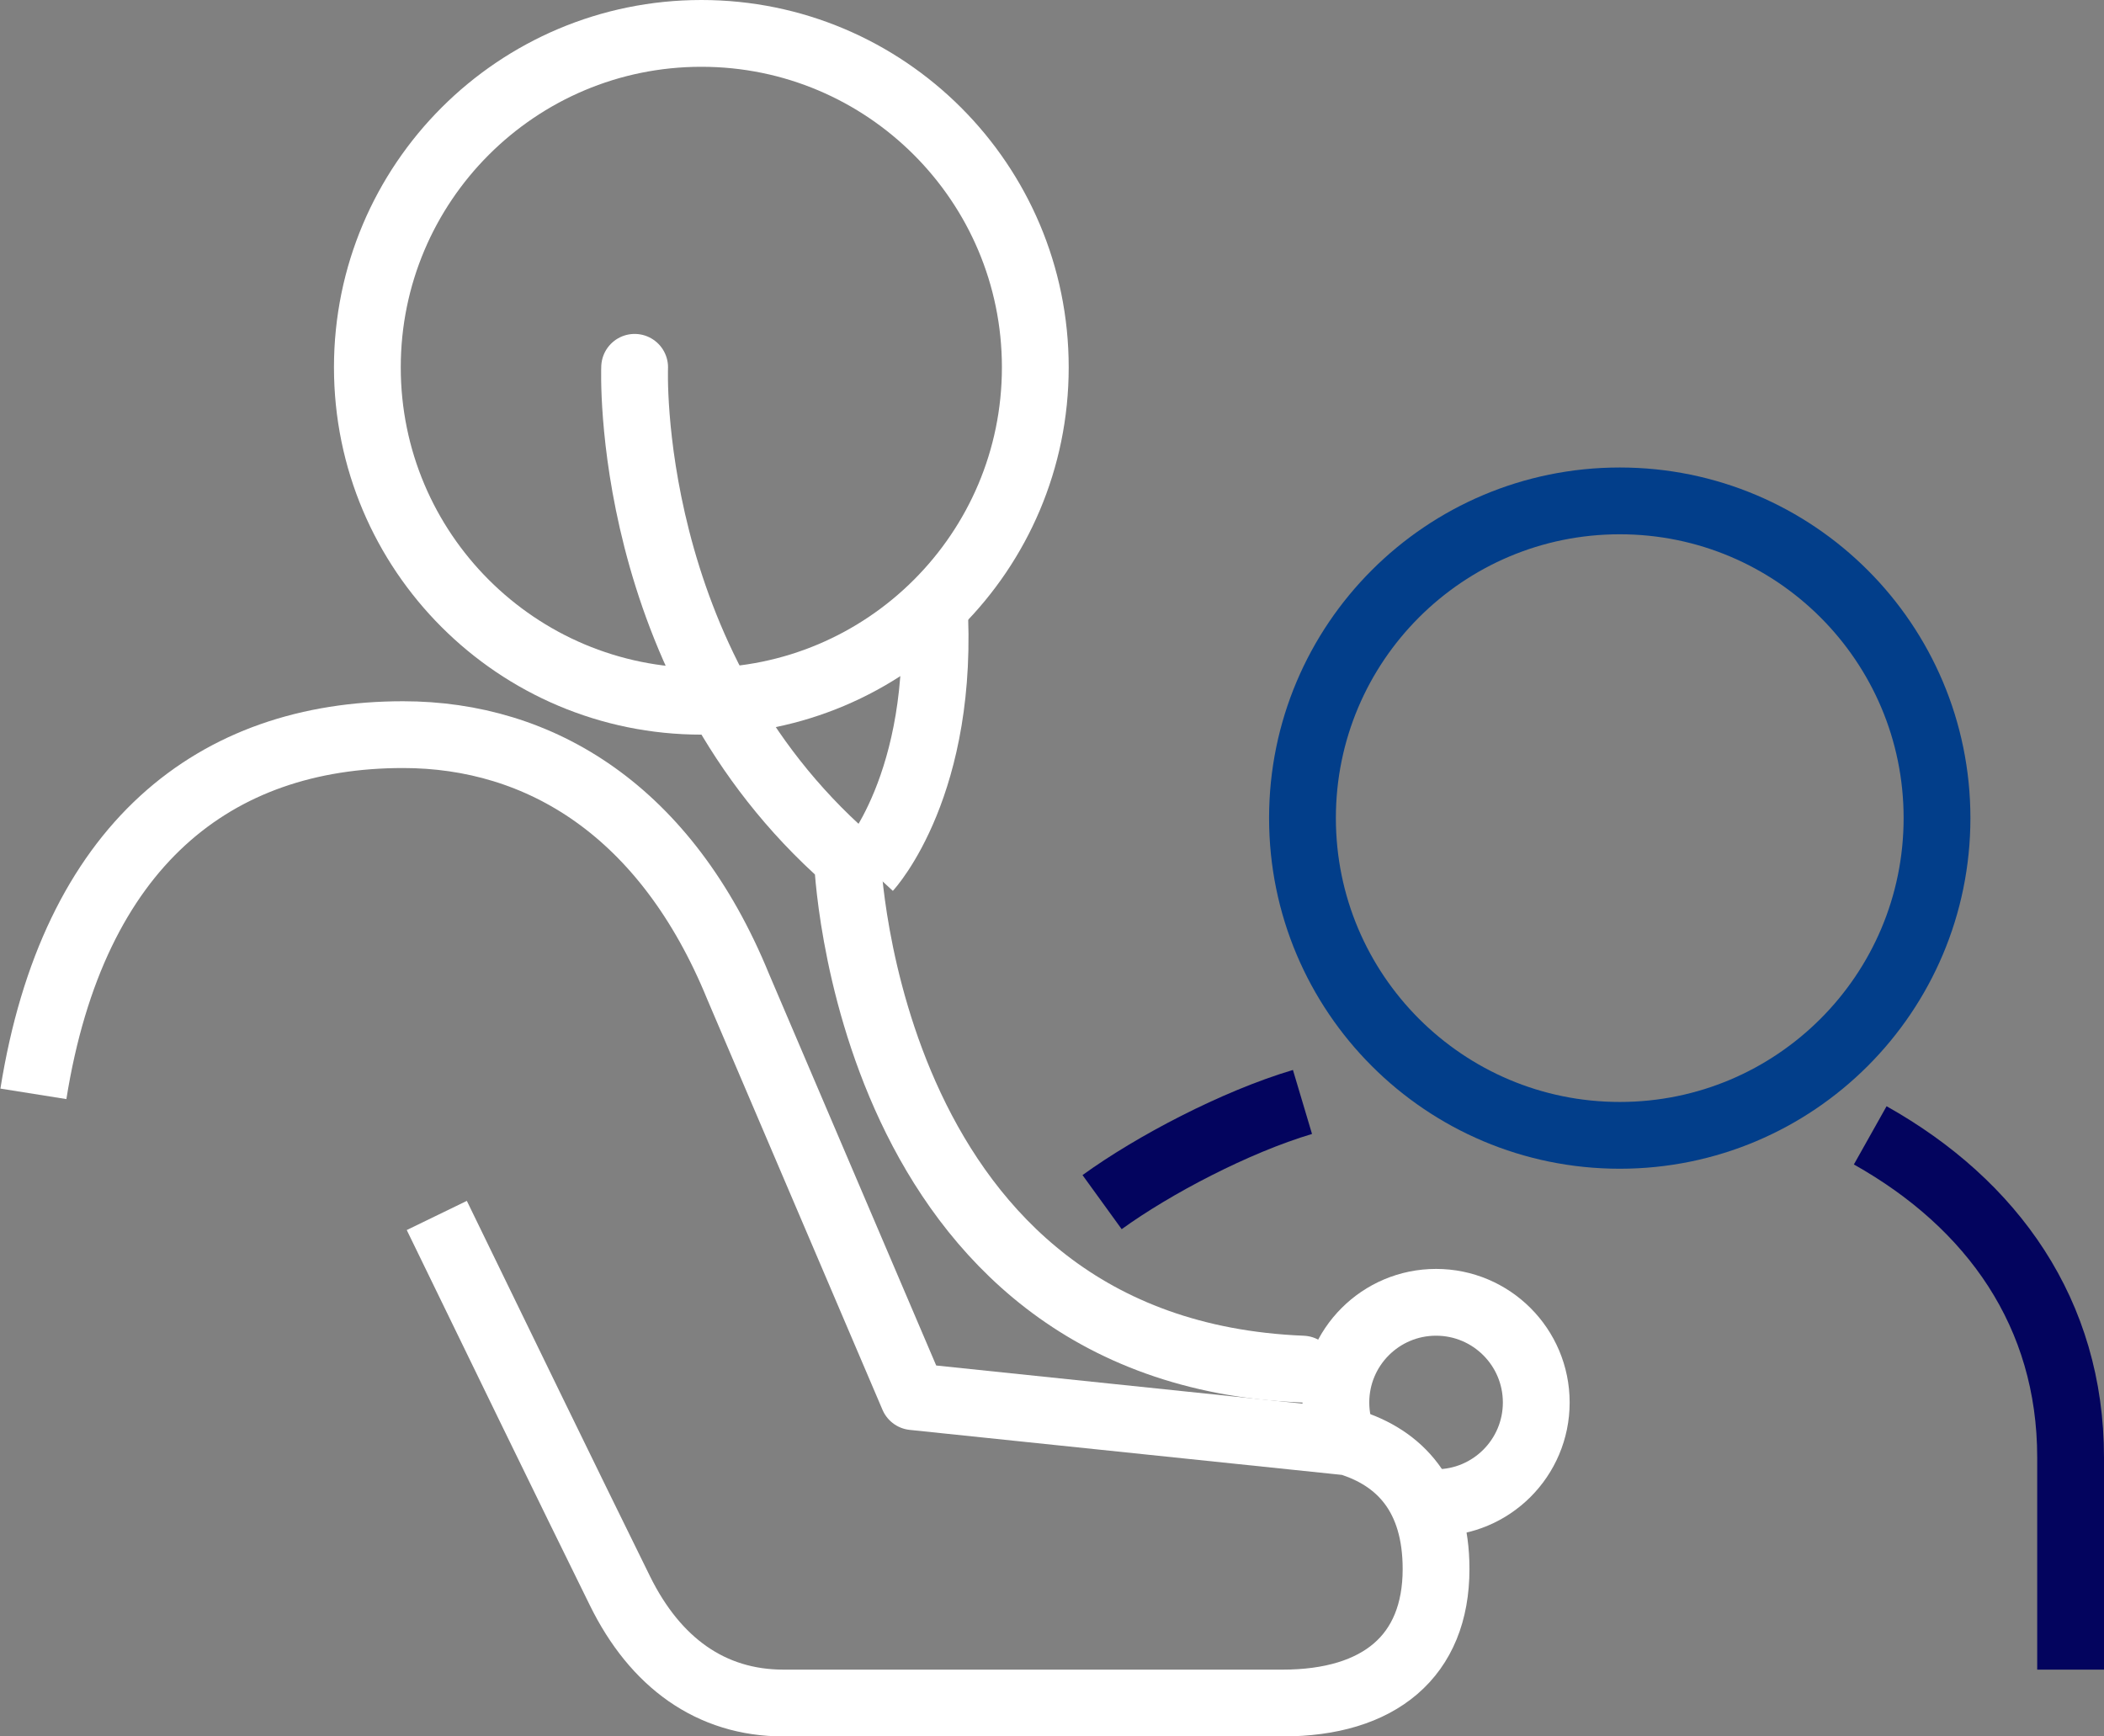
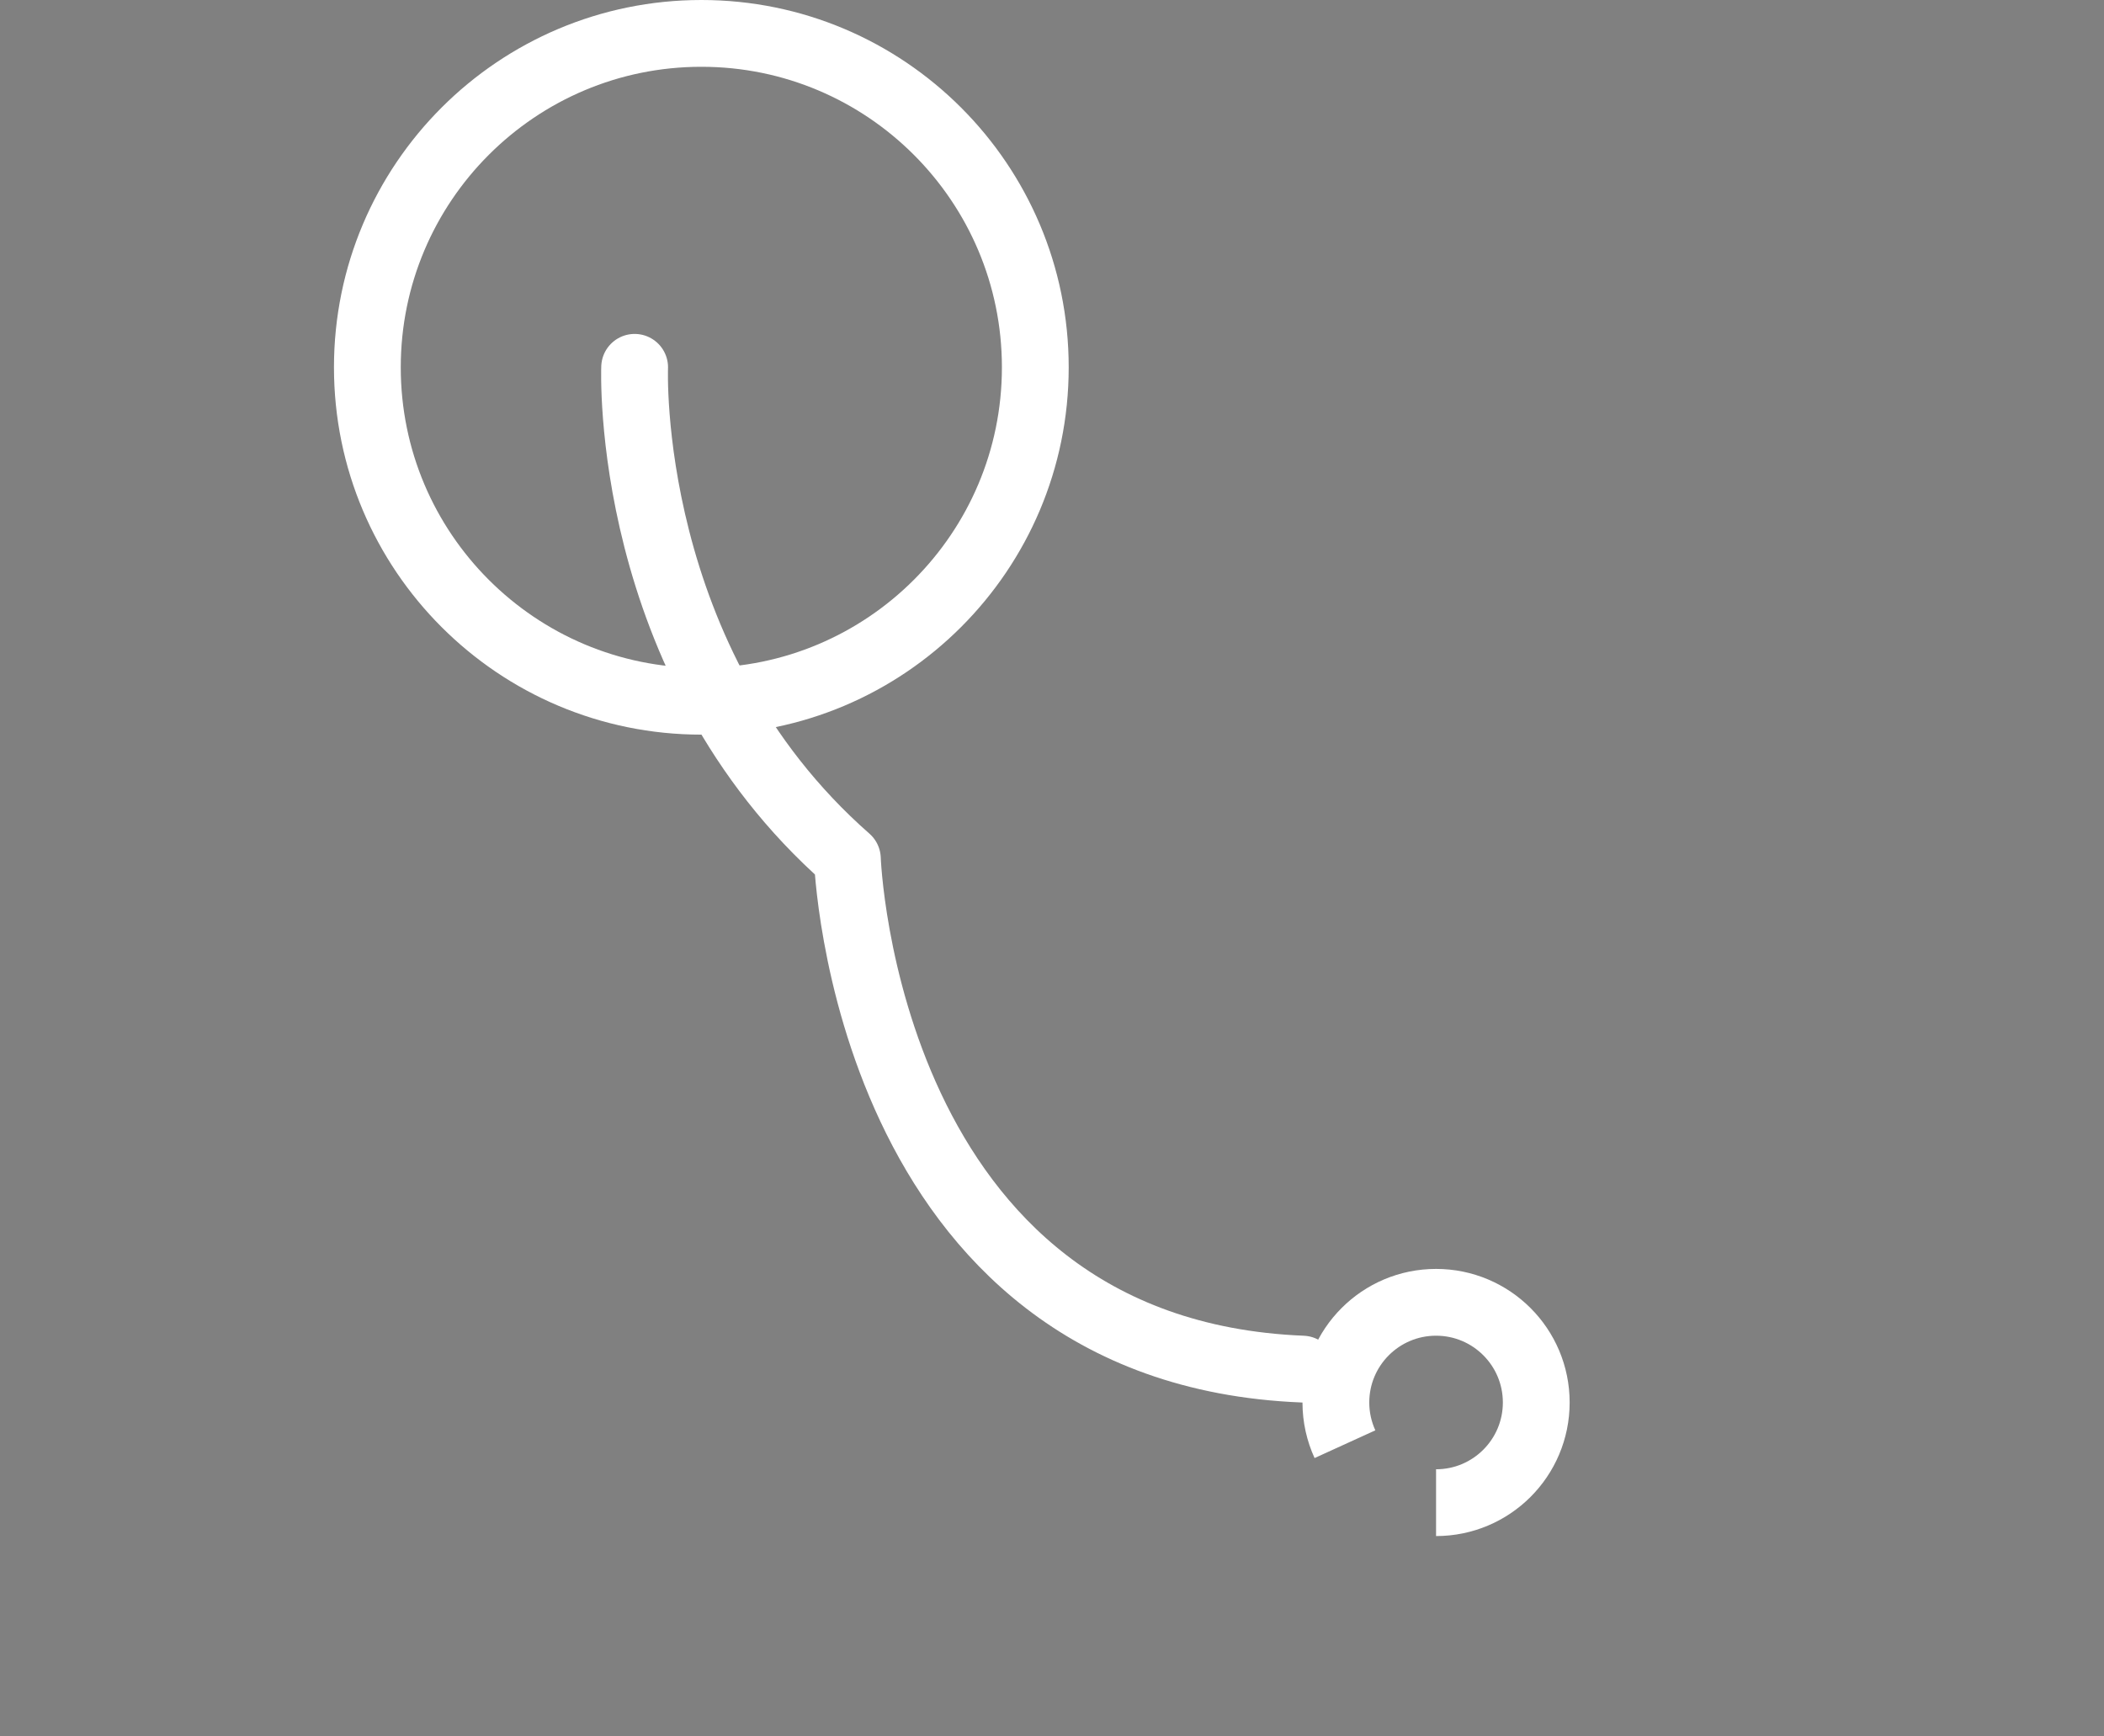
<svg xmlns="http://www.w3.org/2000/svg" width="63px" height="52px" viewBox="0 0 63 52" version="1.1">
  <rect x="0" y="0" width="63" height="52" fill="#808080" stroke="none" />
  <title>Group 17</title>
  <g id="Home-2" stroke="none" stroke-width="1" fill="none" fill-rule="evenodd" stroke-linejoin="round">
    <g id="Artboard" transform="translate(-115, -747)" stroke-width="2">
      <g id="Banner" transform="translate(0, -50)">
        <g id="Bottoni-Banner" transform="translate(92, 594)">
          <g id="Group-17" transform="translate(24, 204)">
-             <path d="M25,25 C25,25 27.316,22.494 26.964,17" id="Stroke-1" stroke="#FFFFFF" />
-             <path d="M47.501,33 C52.747,33 57,28.747 57,23.498 C57,18.252 52.747,14 47.501,14 C42.253,14 38,18.252 38,23.498 C38,28.747 42.253,33 47.501,33 Z" id="Stroke-3" stroke="#023E8A" />
            <path d="M20.002,20 C25.521,20 30,15.523 30,10.001 C30,4.478 25.521,0 20.002,0 C14.477,0 10,4.478 10,10.001 C10,15.523 14.477,20 20.002,20 Z" id="Stroke-5" stroke="#FFFFFF" />
            <path d="M39.272,42.249 C39.098,41.868 39,41.446 39,41 C39,39.343 40.343,38 42,38 C43.657,38 45,39.343 45,41 C45,42.657 43.657,44 42,44" id="Stroke-7" stroke="#FFFFFF" />
-             <path d="M0,31.757 C1.19,24.283 5.439,21 11.069,21 C15.172,21 18.948,23.275 21.102,28.546 L26.344,40.826 L39.384,42.184 C40.921,42.652 42,43.806 42,45.987 C42,48.596 40.305,50 37.405,50 L22.46,50 C20.285,50 18.619,48.789 17.561,46.636 C16.104,43.683 13.628,38.589 12.079,35.399" id="Stroke-9" stroke="#FFFFFF" />
-             <path d="M38,32 C35.988,32.6 33.536,33.888 32,35" id="Stroke-11" stroke="#03045E" />
-             <path d="M61,49 L61,42.645 C61,38.338 58.667,35.059 55,33" id="Stroke-13" stroke="#03045E" />
            <path d="M18.003,10 C18.003,10 17.65,18.814 24.373,24.716 C24.373,24.716 24.88,39.472 38,40" id="Stroke-15" stroke="#FFFFFF" stroke-linecap="round" />
          </g>
        </g>
      </g>
    </g>
  </g>
</svg>